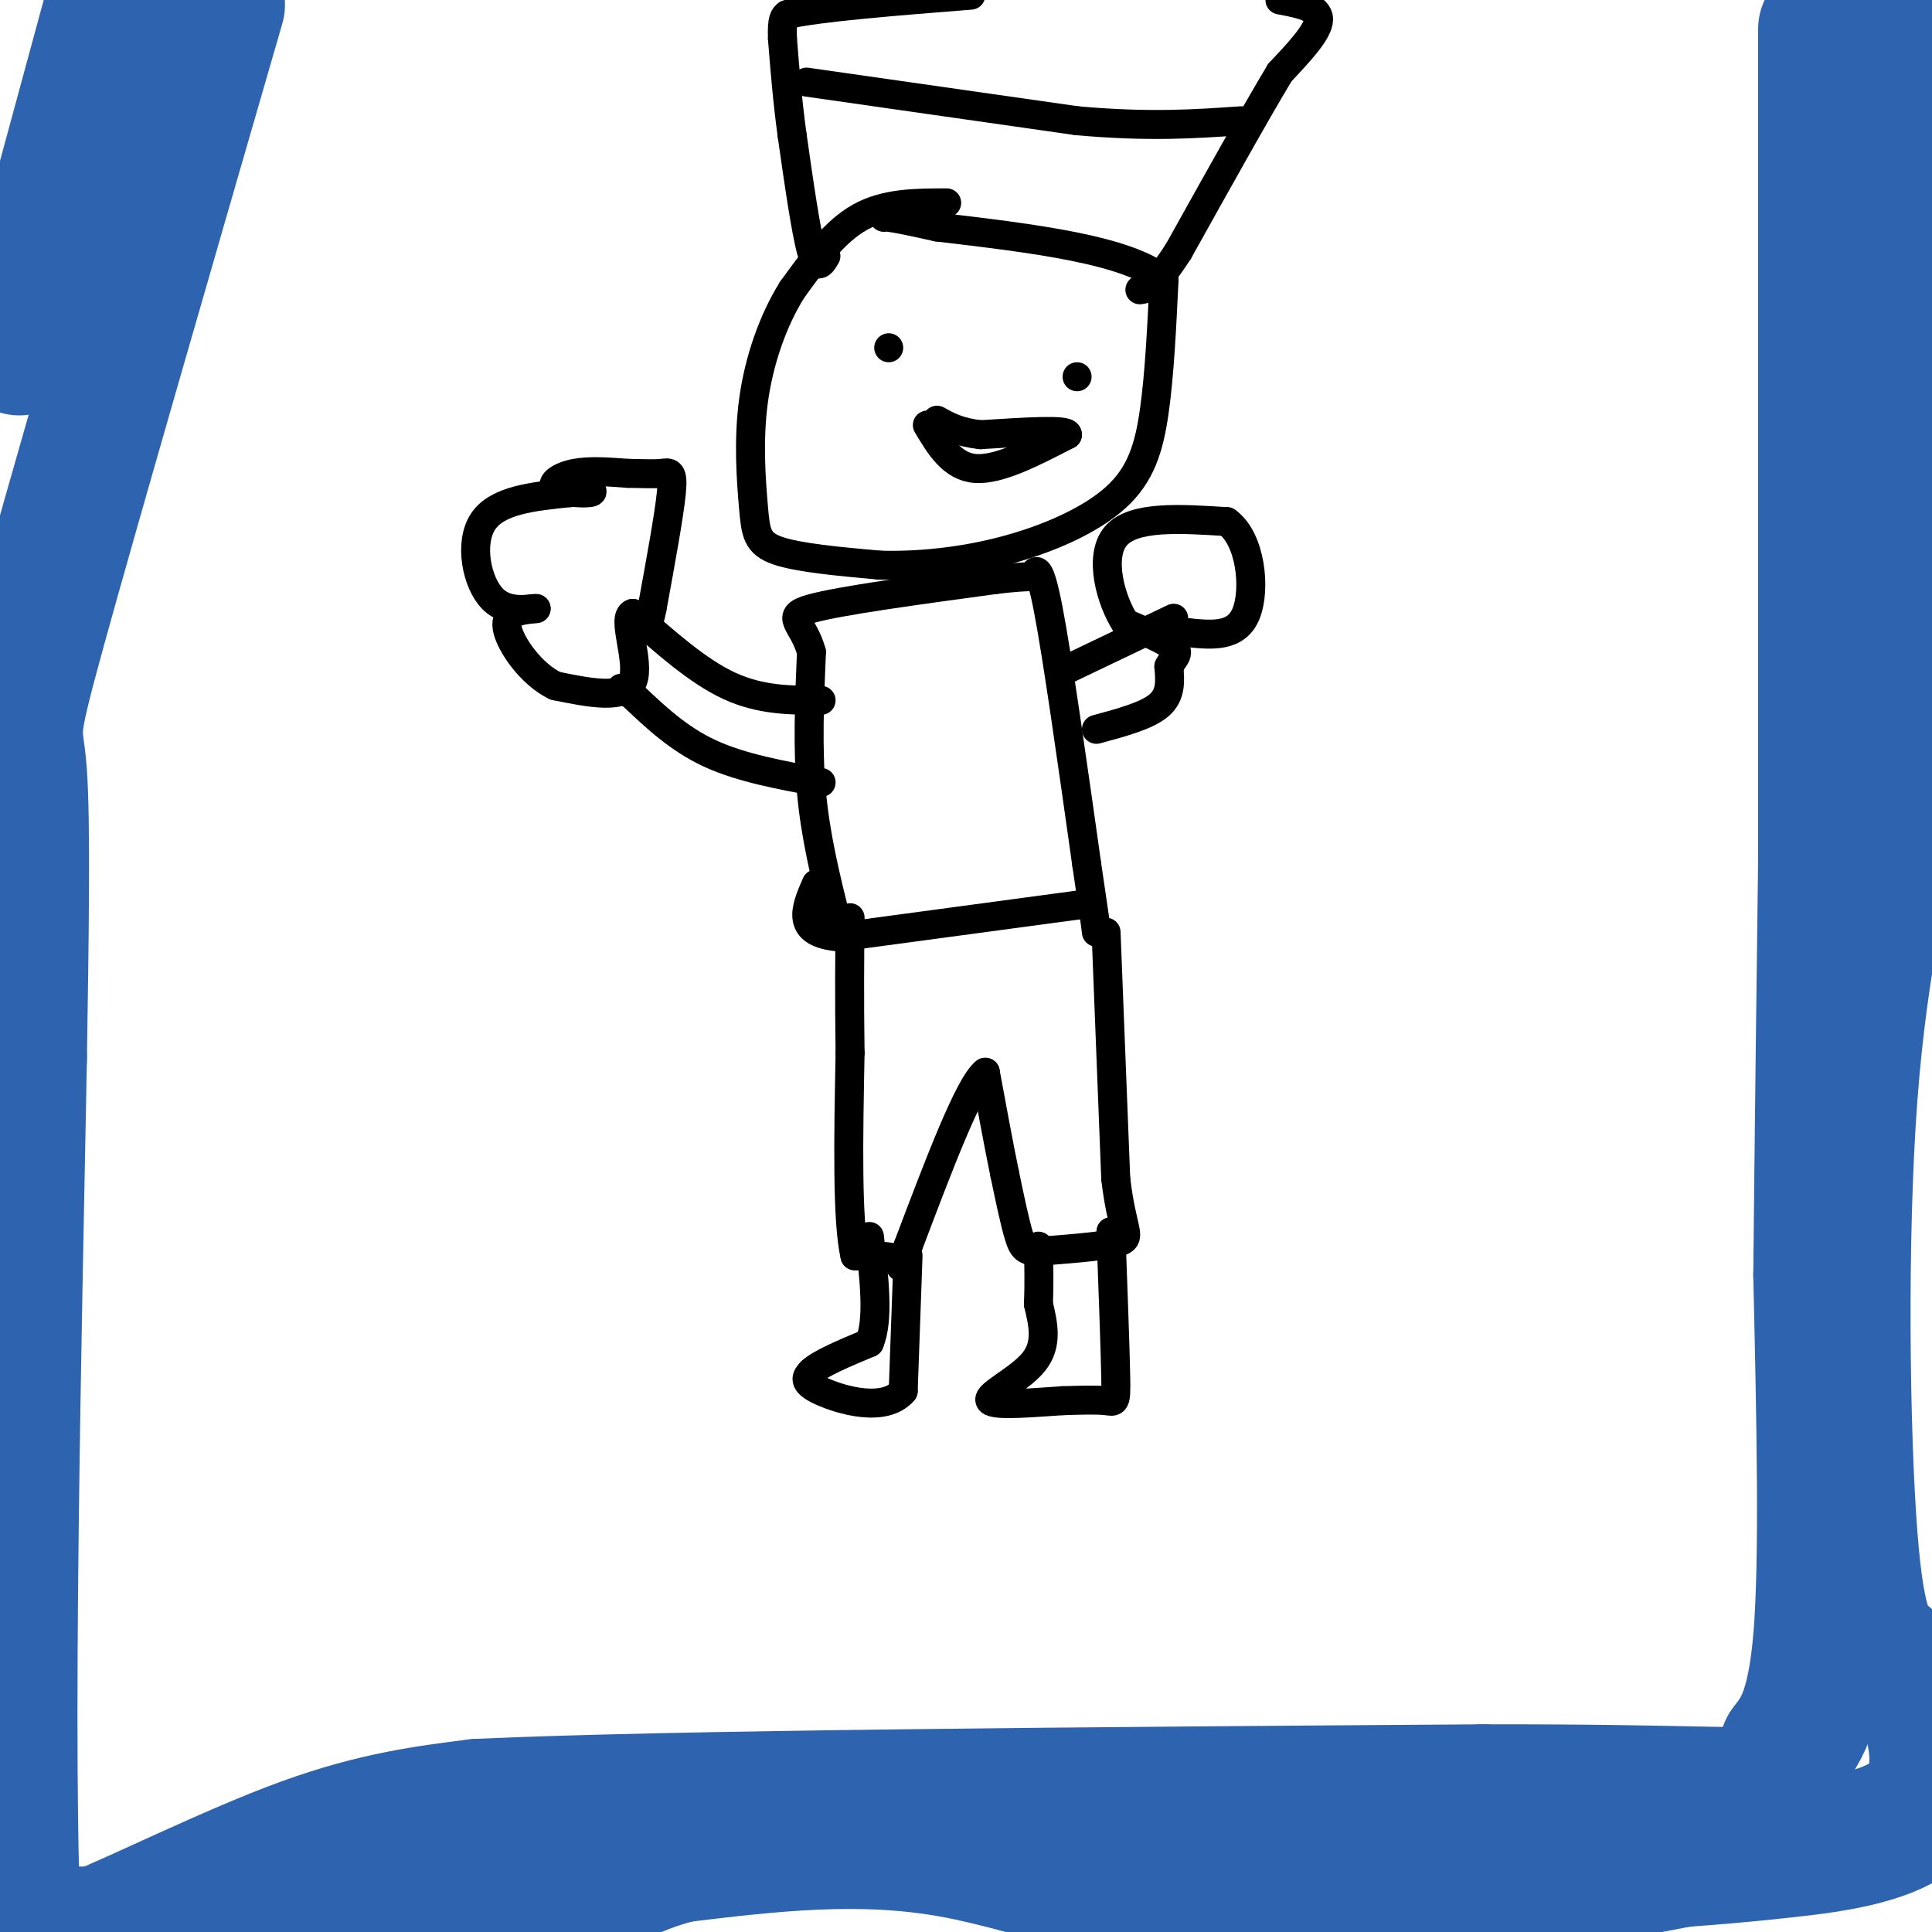
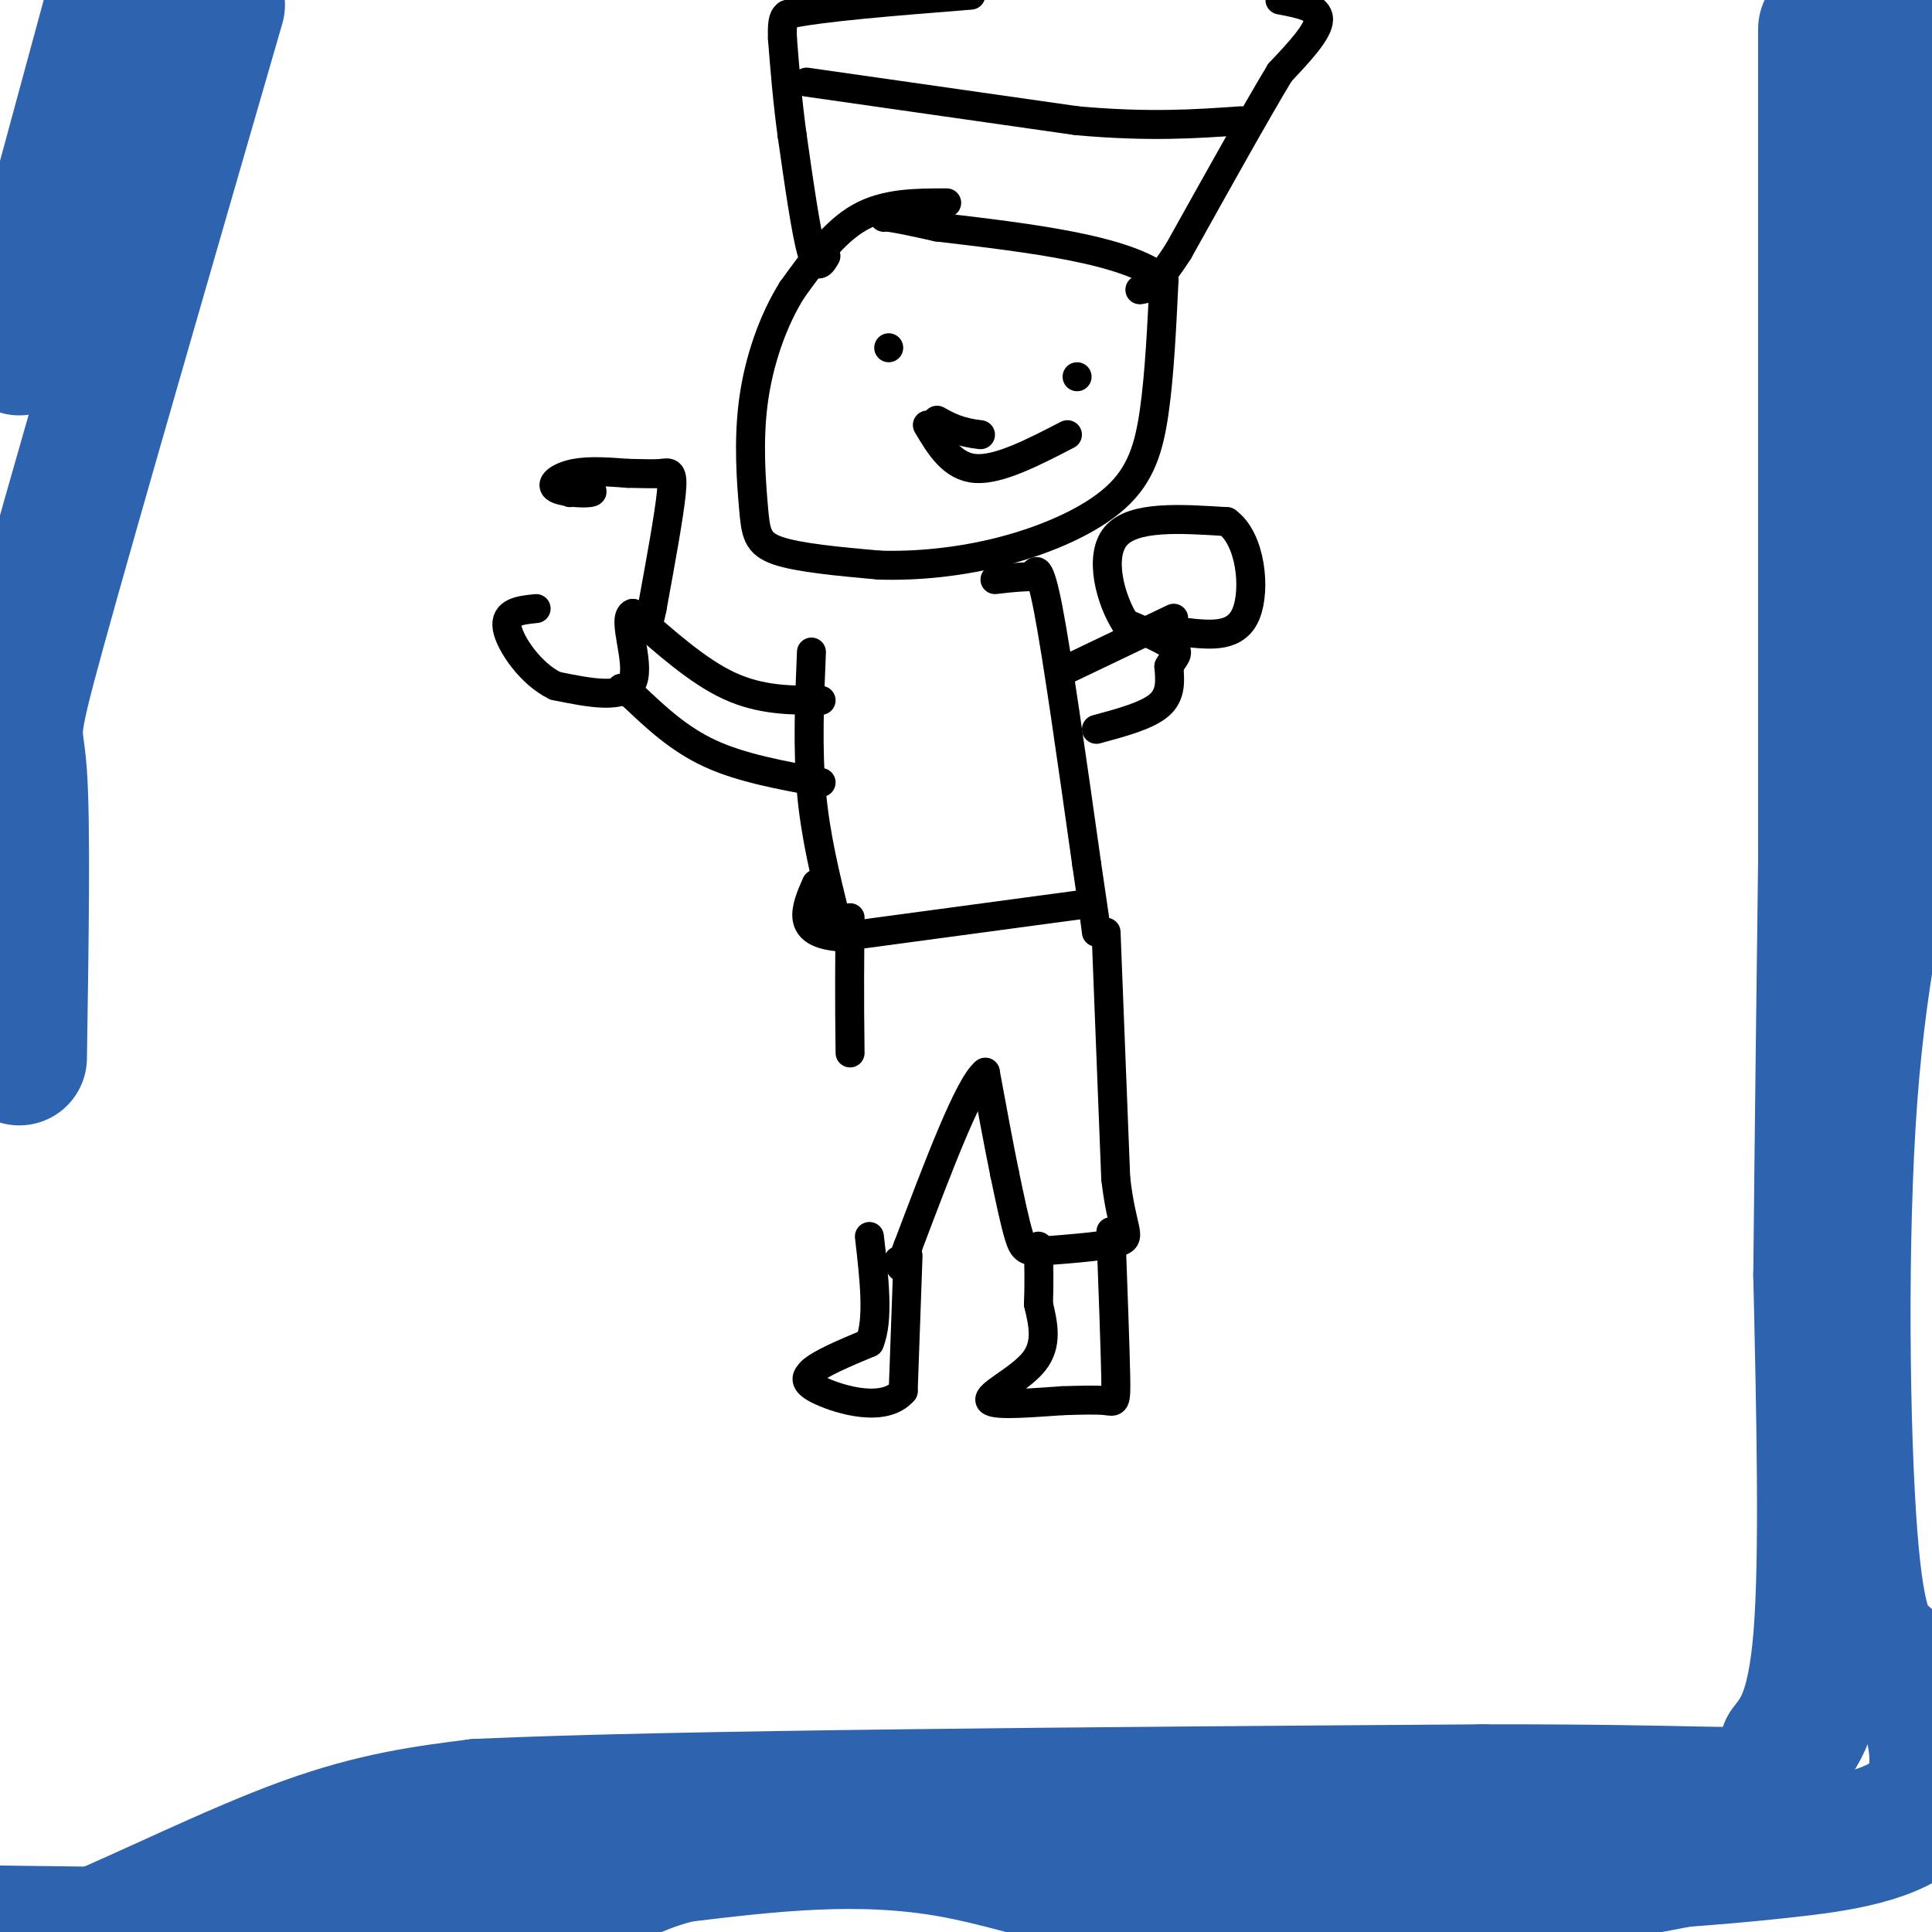
<svg xmlns="http://www.w3.org/2000/svg" viewBox="0 0 400 400" version="1.1">
  <g fill="none" stroke="#000000" stroke-width="6" stroke-linecap="round" stroke-linejoin="round">
    <path d="M196,42c-6.333,0.000 -12.667,0.000 -18,3c-5.333,3.000 -9.667,9.000 -14,15" />
    <path d="M164,60c-3.965,6.330 -6.877,14.656 -8,23c-1.123,8.344 -0.456,16.708 0,22c0.456,5.292 0.702,7.512 5,9c4.298,1.488 12.649,2.244 21,3" />
    <path d="M182,117c7.864,0.250 17.026,-0.624 26,-3c8.974,-2.376 17.762,-6.255 23,-11c5.238,-4.745 6.925,-10.356 8,-18c1.075,-7.644 1.537,-17.322 2,-27" />
    <path d="M241,58c-7.500,-6.333 -27.250,-8.667 -47,-11" />
    <path d="M194,47c-9.667,-2.167 -10.333,-2.083 -11,-2" />
    <path d="M171,53c-0.917,1.583 -1.833,3.167 -3,-1c-1.167,-4.167 -2.583,-14.083 -4,-24" />
    <path d="M164,28c-1.000,-7.333 -1.500,-13.667 -2,-20" />
    <path d="M162,8c-0.167,-4.167 0.417,-4.583 1,-5" />
    <path d="M163,3c6.500,-1.500 22.250,-2.750 38,-4" />
    <path d="M265,0c4.000,0.750 8.000,1.500 8,4c0.000,2.500 -4.000,6.750 -8,11" />
    <path d="M265,15c-4.833,8.000 -12.917,22.500 -21,37" />
    <path d="M244,52c-4.833,7.500 -6.417,7.750 -8,8" />
    <path d="M184,72c0.000,0.000 0.000,0.000 0,0" />
    <path d="M223,78c0.000,0.000 0.000,0.000 0,0" />
    <path d="M192,88c2.583,4.333 5.167,8.667 10,9c4.833,0.333 11.917,-3.333 19,-7" />
-     <path d="M221,90c0.167,-1.167 -8.917,-0.583 -18,0" />
    <path d="M203,90c-4.500,-0.500 -6.750,-1.750 -9,-3" />
    <path d="M173,190c-2.083,-8.417 -4.167,-16.833 -5,-26c-0.833,-9.167 -0.417,-19.083 0,-29" />
-     <path d="M168,135c-1.689,-6.244 -5.911,-7.356 0,-9c5.911,-1.644 21.956,-3.822 38,-6" />
    <path d="M206,120c7.607,-0.940 7.625,-0.292 8,-1c0.375,-0.708 1.107,-2.774 3,7c1.893,9.774 4.946,31.387 8,53" />
    <path d="M225,179c1.667,11.167 1.833,12.583 2,14" />
    <path d="M220,139c0.000,0.000 23.000,-11.000 23,-11" />
    <path d="M227,151c5.250,-1.417 10.500,-2.833 13,-5c2.500,-2.167 2.250,-5.083 2,-8" />
    <path d="M242,138c0.978,-1.911 2.422,-2.689 1,-4c-1.422,-1.311 -5.711,-3.156 -10,-5" />
    <path d="M233,129c-3.022,-4.644 -5.578,-13.756 -2,-18c3.578,-4.244 13.289,-3.622 23,-3" />
    <path d="M254,108c5.000,3.578 6.000,14.022 4,19c-2.000,4.978 -7.000,4.489 -12,4" />
    <path d="M246,131c-3.167,0.667 -5.083,0.333 -7,0" />
    <path d="M170,162c-8.250,-1.500 -16.500,-3.000 -23,-6c-6.500,-3.000 -11.250,-7.500 -16,-12" />
    <path d="M131,144c-3.000,-2.167 -2.500,-1.583 -2,-1" />
    <path d="M170,145c-6.250,0.000 -12.500,0.000 -19,-3c-6.500,-3.000 -13.250,-9.000 -20,-15" />
    <path d="M131,127c-2.400,0.733 1.600,10.067 0,14c-1.600,3.933 -8.800,2.467 -16,1" />
    <path d="M115,142c-4.978,-2.333 -9.422,-8.667 -10,-12c-0.578,-3.333 2.711,-3.667 6,-4" />
-     <path d="M111,126c-0.774,-0.190 -5.708,1.333 -9,-2c-3.292,-3.333 -4.940,-11.524 -2,-16c2.940,-4.476 10.470,-5.238 18,-6" />
    <path d="M118,102c4.144,-0.915 5.502,-0.204 4,0c-1.502,0.204 -5.866,-0.099 -7,-1c-1.134,-0.901 0.962,-2.400 4,-3c3.038,-0.600 7.019,-0.300 11,0" />
    <path d="M130,98c3.119,0.048 5.417,0.167 7,0c1.583,-0.167 2.452,-0.619 2,4c-0.452,4.619 -2.226,14.310 -4,24" />
    <path d="M135,126c-0.833,4.167 -0.917,2.583 -1,1" />
    <path d="M167,17c0.000,0.000 56.000,8.000 56,8" />
    <path d="M223,25c15.000,1.333 24.500,0.667 34,0" />
    <path d="M226,187c0.000,0.000 -52.000,7.000 -52,7" />
    <path d="M174,194c-9.500,-0.667 -7.250,-5.833 -5,-11" />
    <path d="M229,193c0.000,0.000 2.000,51.000 2,51" />
    <path d="M231,244c1.244,10.733 3.356,12.067 1,13c-2.356,0.933 -9.178,1.467 -16,2" />
    <path d="M216,259c-3.467,0.222 -4.133,-0.222 -5,-3c-0.867,-2.778 -1.933,-7.889 -3,-13" />
    <path d="M208,243c-1.167,-5.667 -2.583,-13.333 -4,-21" />
    <path d="M204,222c-3.333,2.500 -9.667,19.250 -16,36" />
-     <path d="M188,258c-2.533,6.311 -0.867,4.089 -2,3c-1.133,-1.089 -5.067,-1.044 -9,-1" />
-     <path d="M177,260c-1.667,-7.167 -1.333,-24.583 -1,-42" />
+     <path d="M188,258c-2.533,6.311 -0.867,4.089 -2,3" />
    <path d="M176,218c-0.167,-11.667 -0.083,-19.833 0,-28" />
    <path d="M230,255c0.444,12.111 0.889,24.222 1,30c0.111,5.778 -0.111,5.222 -2,5c-1.889,-0.222 -5.444,-0.111 -9,0" />
    <path d="M220,290c-5.310,0.333 -14.083,1.167 -15,0c-0.917,-1.167 6.024,-4.333 9,-8c2.976,-3.667 1.988,-7.833 1,-12" />
    <path d="M215,270c0.167,-4.000 0.083,-8.000 0,-12" />
    <path d="M188,260c0.000,0.000 -1.000,28.000 -1,28" />
    <path d="M187,288c-3.844,4.533 -12.956,1.867 -17,0c-4.044,-1.867 -3.022,-2.933 -2,-4" />
    <path d="M168,284c1.667,-1.667 6.833,-3.833 12,-6" />
    <path d="M180,278c2.000,-4.667 1.000,-13.333 0,-22" />
  </g>
  <g fill="none" stroke="#2d63af" stroke-width="28" stroke-linecap="round" stroke-linejoin="round">
    <path d="M391,4c0.000,0.000 1.000,125.000 1,125" />
    <path d="M392,129c0.678,26.256 1.872,29.394 0,40c-1.872,10.606 -6.811,28.678 -9,58c-2.189,29.322 -1.628,69.894 0,91c1.628,21.106 4.322,22.744 7,25c2.678,2.256 5.339,5.128 8,8" />
    <path d="M398,351c2.643,5.929 5.250,16.750 0,23c-5.250,6.250 -18.357,7.929 -28,9c-9.643,1.071 -15.821,1.536 -22,2" />
    <path d="M348,385c-19.083,3.583 -55.792,11.542 -84,11c-28.208,-0.542 -47.917,-9.583 -67,-13c-19.083,-3.417 -37.542,-1.208 -56,1" />
    <path d="M141,384c-13.778,3.178 -20.222,10.622 -45,14c-24.778,3.378 -67.889,2.689 -111,2" />
    <path d="M4,72c0.000,0.000 22.000,-81.000 22,-81" />
    <path d="M45,1c-15.178,52.444 -30.356,104.889 -37,129c-6.644,24.111 -4.756,19.889 -4,30c0.756,10.111 0.378,34.556 0,59" />
-     <path d="M4,219c-0.933,50.422 -3.267,146.978 -1,185c2.267,38.022 9.133,17.511 16,-3" />
    <path d="M19,401c10.667,-4.333 29.333,-13.667 44,-19c14.667,-5.333 25.333,-6.667 36,-8" />
    <path d="M99,374c40.667,-1.833 124.333,-2.417 208,-3" />
    <path d="M307,371c45.022,-0.067 53.578,1.267 58,0c4.422,-1.267 4.711,-5.133 5,-9" />
    <path d="M370,362c2.333,-3.178 5.667,-6.622 7,-23c1.333,-16.378 0.667,-45.689 0,-75" />
    <path d="M377,264c0.500,-52.167 1.750,-145.083 3,-238" />
    <path d="M380,26c0.500,-45.000 0.250,-38.500 0,-32" />
    <path d="M378,6c0.000,0.000 0.000,319.000 0,319" />
  </g>
</svg>